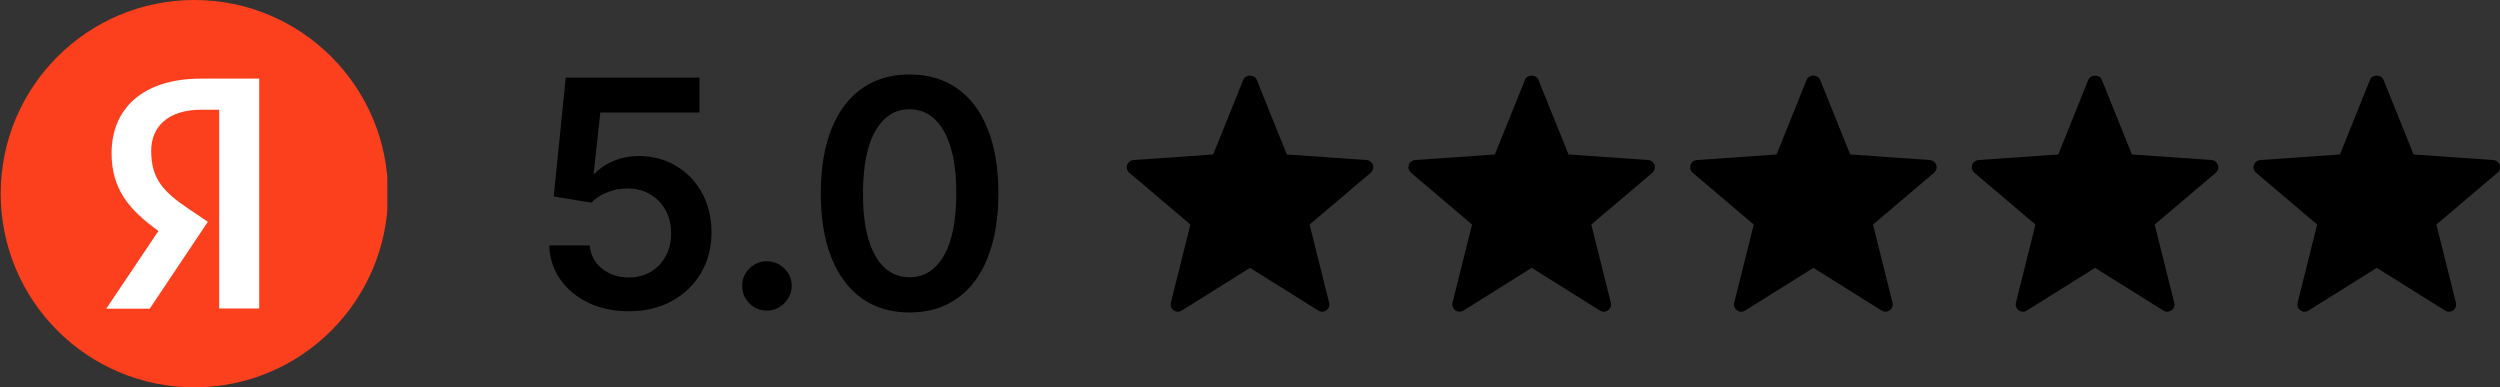
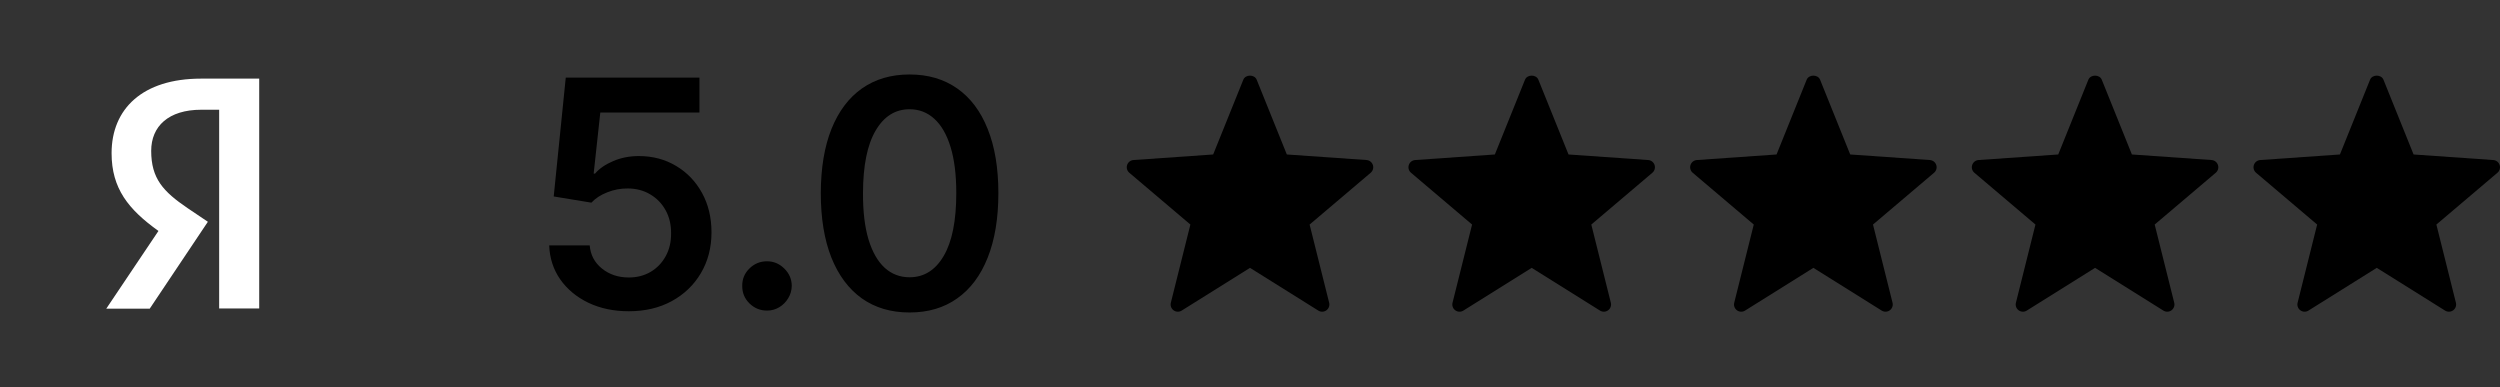
<svg xmlns="http://www.w3.org/2000/svg" width="142" height="22" viewBox="0 0 142 22" fill="none">
  <rect x="0" y="0" width="142" height="22" fill="#333333" stroke="none" />
  <g clip-path="url(#clip0_2007_6970)">
-     <path d="M0.04 11C0.04 4.925 4.964 0 11.04 0C17.114 0 22.04 4.925 22.04 11C22.04 17.075 17.114 22 11.04 22C4.964 22 0.04 17.075 0.04 11Z" fill="#FC3F1D" />
    <path d="M12.448 6.233H11.432C9.568 6.233 8.588 7.176 8.588 8.568C8.588 10.141 9.266 10.878 10.657 11.823L11.807 12.597L8.504 17.533H6.035L9 13.118C7.295 11.896 6.338 10.709 6.338 8.701C6.338 6.184 8.092 4.466 11.42 4.466H14.723V17.521H12.448V6.233Z" fill="white" />
  </g>
  <path d="M35.715 17.679C34.862 17.679 34.099 17.519 33.426 17.2C32.753 16.876 32.218 16.433 31.822 15.87C31.43 15.307 31.221 14.664 31.195 13.94H33.496C33.539 14.477 33.771 14.915 34.193 15.256C34.615 15.593 35.122 15.761 35.715 15.761C36.179 15.761 36.592 15.655 36.955 15.442C37.317 15.229 37.602 14.932 37.811 14.553C38.02 14.174 38.122 13.742 38.118 13.256C38.122 12.761 38.018 12.322 37.805 11.939C37.592 11.555 37.3 11.255 36.929 11.038C36.558 10.816 36.132 10.705 35.651 10.705C35.258 10.701 34.873 10.773 34.494 10.923C34.114 11.072 33.814 11.268 33.592 11.511L31.451 11.159L32.135 4.409H39.729V6.391H34.097L33.72 9.862H33.797C34.04 9.576 34.383 9.339 34.826 9.152C35.269 8.96 35.755 8.864 36.283 8.864C37.076 8.864 37.783 9.052 38.406 9.427C39.028 9.798 39.518 10.309 39.876 10.961C40.234 11.613 40.413 12.359 40.413 13.198C40.413 14.063 40.212 14.835 39.812 15.512C39.416 16.185 38.864 16.716 38.156 17.104C37.453 17.487 36.639 17.679 35.715 17.679ZM43.566 17.641C43.178 17.641 42.845 17.504 42.568 17.232C42.291 16.959 42.155 16.626 42.159 16.234C42.155 15.851 42.291 15.523 42.568 15.25C42.845 14.977 43.178 14.841 43.566 14.841C43.941 14.841 44.267 14.977 44.544 15.25C44.825 15.523 44.968 15.851 44.972 16.234C44.968 16.494 44.899 16.731 44.767 16.944C44.639 17.157 44.469 17.327 44.256 17.455C44.047 17.579 43.817 17.641 43.566 17.641ZM51.664 17.749C50.612 17.749 49.708 17.483 48.954 16.95C48.204 16.413 47.627 15.64 47.222 14.63C46.821 13.616 46.621 12.395 46.621 10.967C46.625 9.54 46.828 8.325 47.228 7.324C47.633 6.318 48.21 5.551 48.96 5.023C49.715 4.494 50.616 4.23 51.664 4.23C52.712 4.23 53.614 4.494 54.368 5.023C55.122 5.551 55.7 6.318 56.1 7.324C56.505 8.33 56.708 9.544 56.708 10.967C56.708 12.399 56.505 13.622 56.1 14.636C55.7 15.646 55.122 16.418 54.368 16.95C53.618 17.483 52.717 17.749 51.664 17.749ZM51.664 15.749C52.482 15.749 53.128 15.346 53.601 14.54C54.078 13.731 54.317 12.54 54.317 10.967C54.317 9.928 54.208 9.054 53.991 8.347C53.774 7.639 53.467 7.107 53.071 6.749C52.674 6.386 52.205 6.205 51.664 6.205C50.85 6.205 50.207 6.61 49.734 7.42C49.261 8.225 49.022 9.408 49.018 10.967C49.014 12.011 49.118 12.889 49.331 13.601C49.548 14.312 49.855 14.849 50.252 15.212C50.648 15.57 51.119 15.749 51.664 15.749Z" fill="black" />
  <g clip-path="url(#clip1_2007_6970)">
    <path d="M74.881 17.642L71 15.214L67.119 17.642C66.978 17.732 66.796 17.725 66.66 17.626C66.525 17.528 66.463 17.357 66.504 17.195L67.614 12.754L64.147 9.814C64.019 9.706 63.968 9.532 64.02 9.373C64.072 9.213 64.215 9.101 64.382 9.09L68.908 8.774L70.62 4.528C70.745 4.218 71.255 4.218 71.38 4.528L73.092 8.774L77.618 9.09C77.785 9.101 77.928 9.213 77.98 9.373C78.032 9.532 77.981 9.706 77.853 9.814L74.386 12.754L75.496 17.195C75.537 17.357 75.475 17.528 75.339 17.626C75.201 17.727 75.02 17.729 74.881 17.642Z" fill="black" />
  </g>
  <g clip-path="url(#clip2_2007_6970)">
    <path d="M90.881 17.642L87 15.214L83.119 17.642C82.978 17.732 82.796 17.725 82.66 17.626C82.525 17.528 82.463 17.357 82.504 17.195L83.614 12.754L80.147 9.814C80.019 9.706 79.968 9.532 80.02 9.373C80.072 9.213 80.215 9.101 80.382 9.09L84.908 8.774L86.62 4.528C86.745 4.218 87.255 4.218 87.38 4.528L89.092 8.774L93.618 9.09C93.785 9.101 93.928 9.213 93.98 9.373C94.032 9.532 93.981 9.706 93.853 9.814L90.386 12.754L91.496 17.195C91.537 17.357 91.475 17.528 91.339 17.626C91.201 17.727 91.02 17.729 90.881 17.642Z" fill="black" />
  </g>
  <g clip-path="url(#clip3_2007_6970)">
    <path d="M106.881 17.642L103 15.214L99.119 17.642C98.978 17.732 98.796 17.725 98.66 17.626C98.525 17.528 98.463 17.357 98.504 17.195L99.614 12.754L96.147 9.814C96.019 9.706 95.968 9.532 96.02 9.373C96.072 9.213 96.215 9.101 96.382 9.09L100.908 8.774L102.619 4.528C102.745 4.218 103.255 4.218 103.381 4.528L105.092 8.774L109.618 9.09C109.785 9.101 109.928 9.213 109.98 9.373C110.032 9.532 109.982 9.706 109.853 9.814L106.386 12.754L107.496 17.195C107.537 17.357 107.475 17.528 107.339 17.626C107.201 17.727 107.02 17.729 106.881 17.642Z" fill="black" />
  </g>
  <g clip-path="url(#clip4_2007_6970)">
    <path d="M122.881 17.642L119 15.214L115.119 17.642C114.978 17.732 114.796 17.725 114.661 17.626C114.525 17.528 114.463 17.357 114.504 17.195L115.614 12.754L112.147 9.814C112.018 9.706 111.968 9.532 112.02 9.373C112.072 9.213 112.215 9.101 112.382 9.09L116.908 8.774L118.619 4.528C118.745 4.218 119.255 4.218 119.381 4.528L121.092 8.774L125.618 9.09C125.785 9.101 125.928 9.213 125.98 9.373C126.032 9.532 125.982 9.706 125.853 9.814L122.386 12.754L123.496 17.195C123.537 17.357 123.475 17.528 123.339 17.626C123.201 17.727 123.02 17.729 122.881 17.642Z" fill="black" />
  </g>
  <g clip-path="url(#clip5_2007_6970)">
    <path d="M138.881 17.642L135 15.214L131.119 17.642C130.978 17.732 130.796 17.725 130.661 17.626C130.525 17.528 130.463 17.357 130.504 17.195L131.614 12.754L128.147 9.814C128.018 9.706 127.968 9.532 128.02 9.373C128.072 9.213 128.215 9.101 128.382 9.09L132.908 8.774L134.619 4.528C134.745 4.218 135.255 4.218 135.381 4.528L137.092 8.774L141.618 9.09C141.785 9.101 141.928 9.213 141.98 9.373C142.032 9.532 141.982 9.706 141.853 9.814L138.386 12.754L139.496 17.195C139.537 17.357 139.475 17.528 139.339 17.626C139.201 17.727 139.02 17.729 138.881 17.642Z" fill="black" />
  </g>
  <defs>
    <clipPath id="clip0_2007_6970">
      <rect width="22" height="22" fill="white" />
    </clipPath>
    <clipPath id="clip1_2007_6970">
      <rect width="14" height="14" fill="white" transform="translate(64 4)" />
    </clipPath>
    <clipPath id="clip2_2007_6970">
      <rect width="14" height="14" fill="white" transform="translate(80 4)" />
    </clipPath>
    <clipPath id="clip3_2007_6970">
      <rect width="14" height="14" fill="white" transform="translate(96 4)" />
    </clipPath>
    <clipPath id="clip4_2007_6970">
      <rect width="14" height="14" fill="white" transform="translate(112 4)" />
    </clipPath>
    <clipPath id="clip5_2007_6970">
      <rect width="14" height="14" fill="white" transform="translate(128 4)" />
    </clipPath>
  </defs>
</svg>